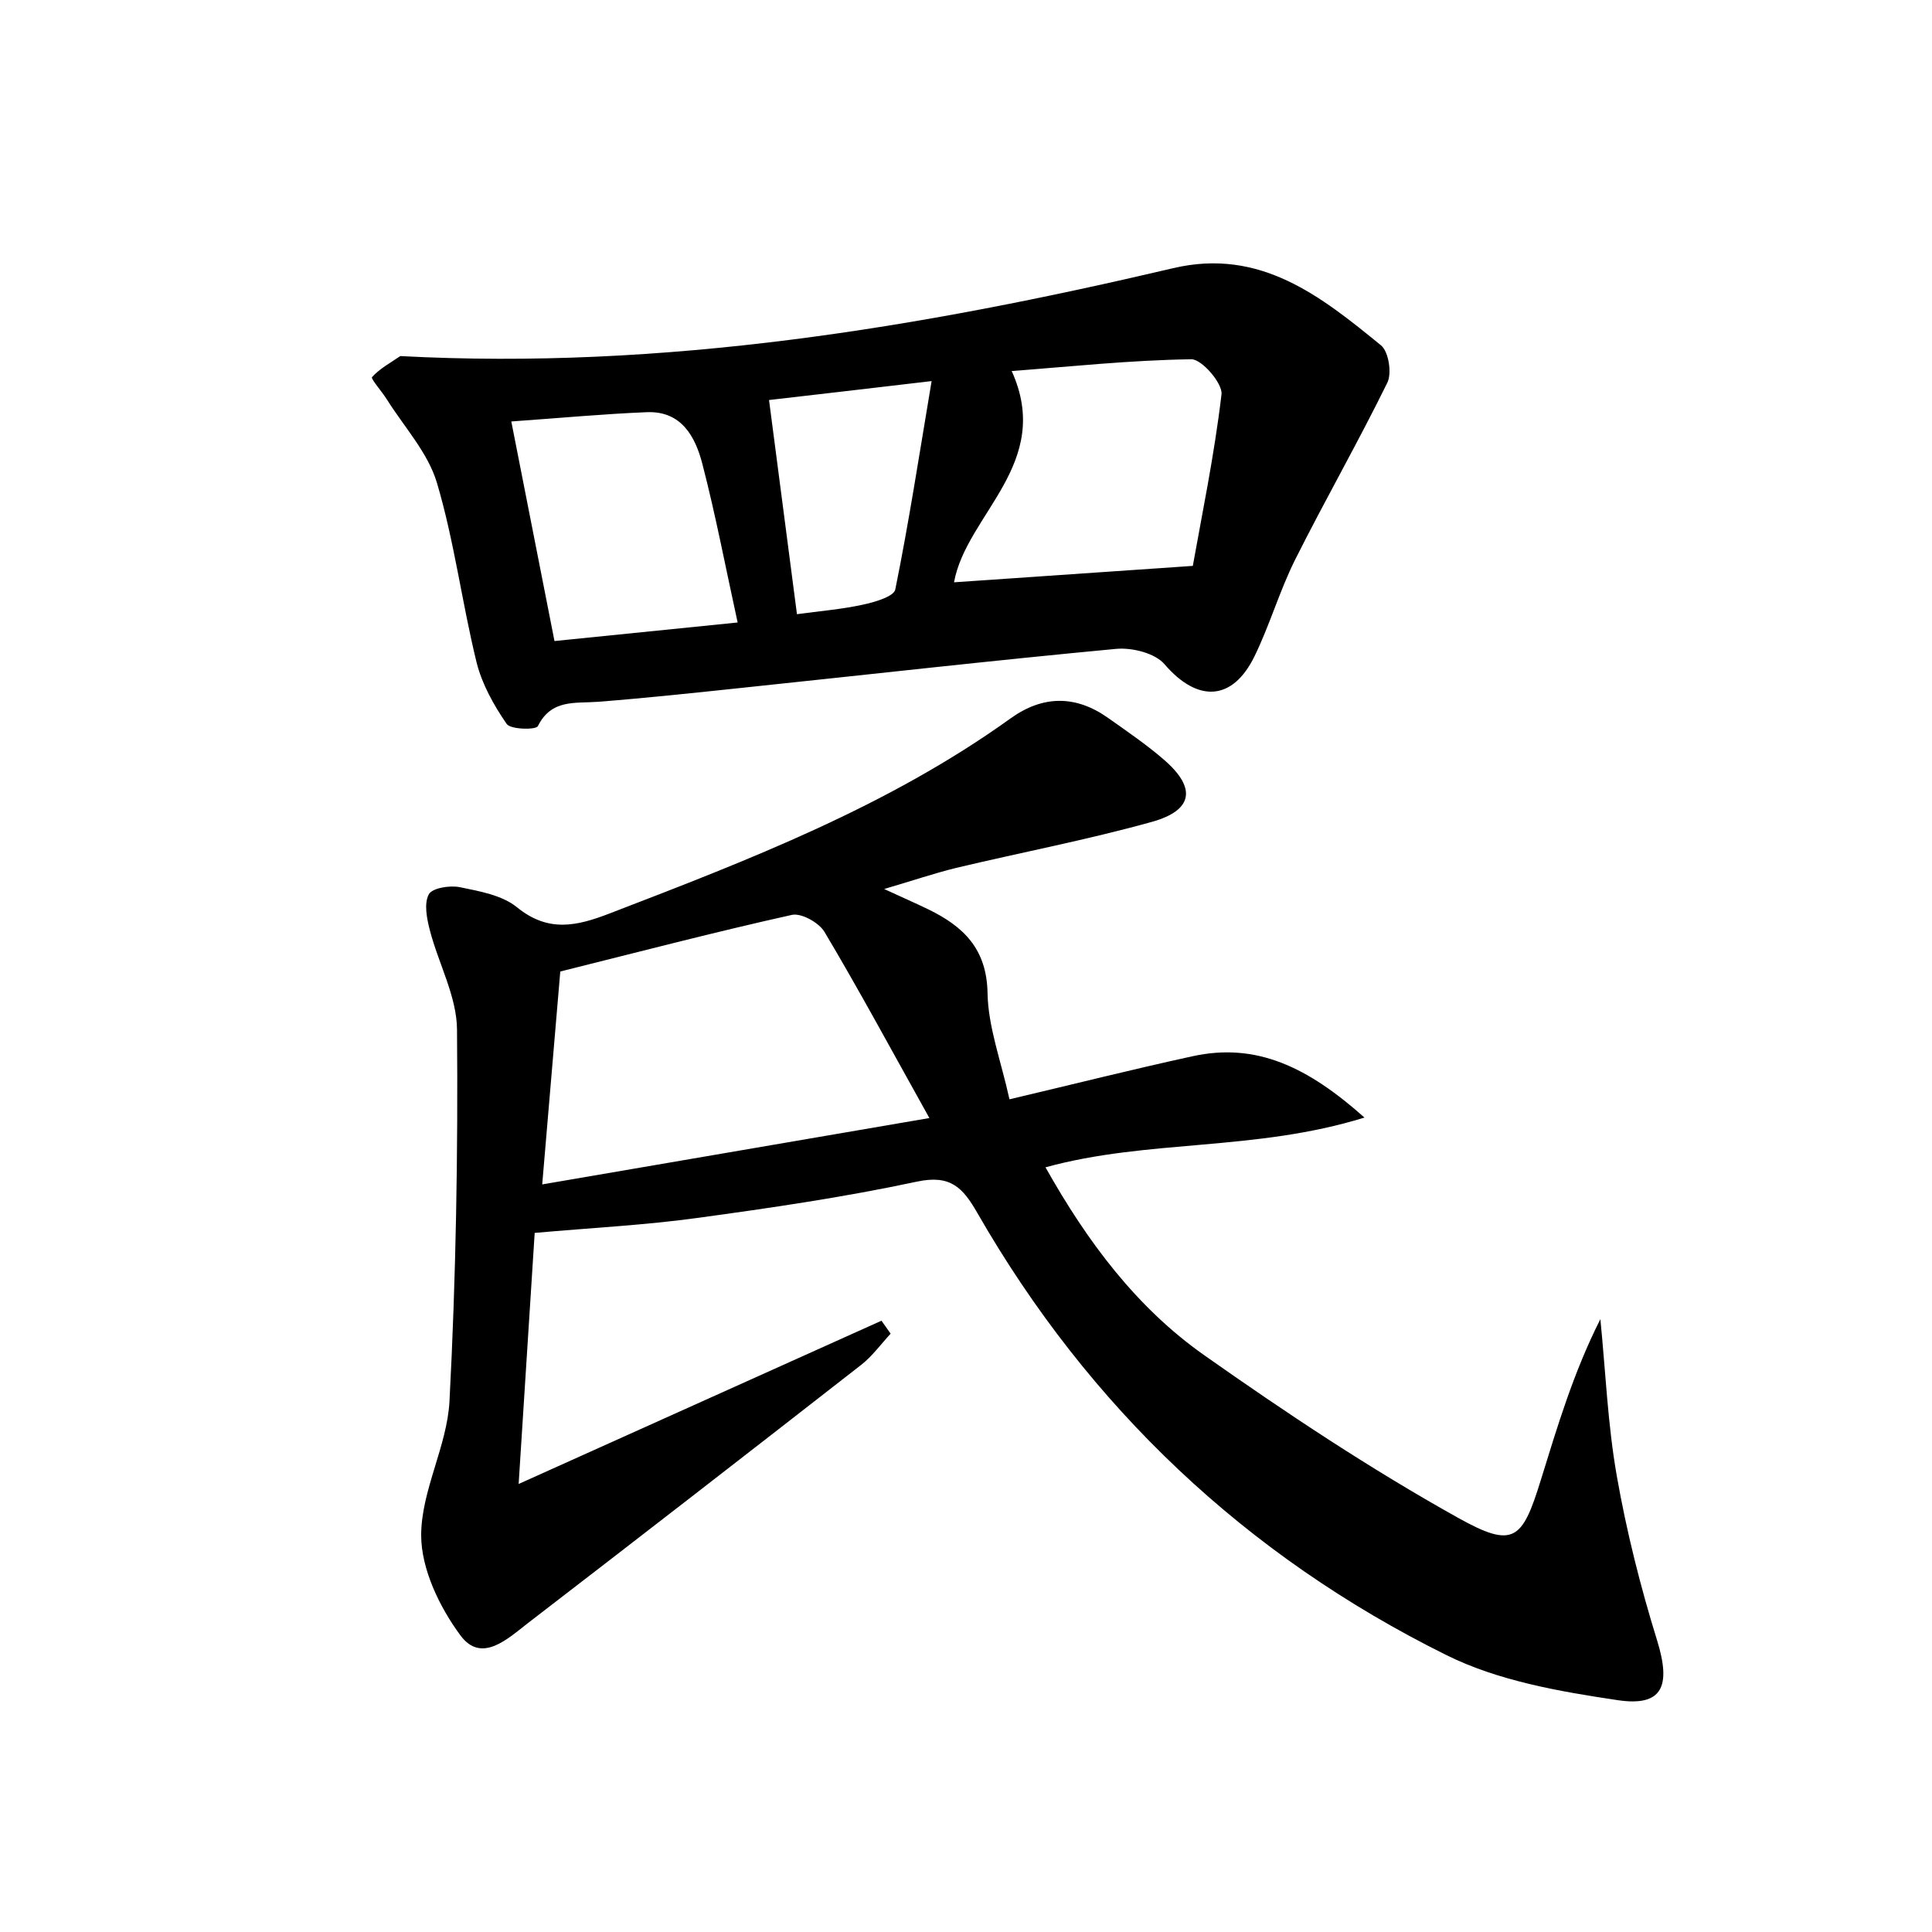
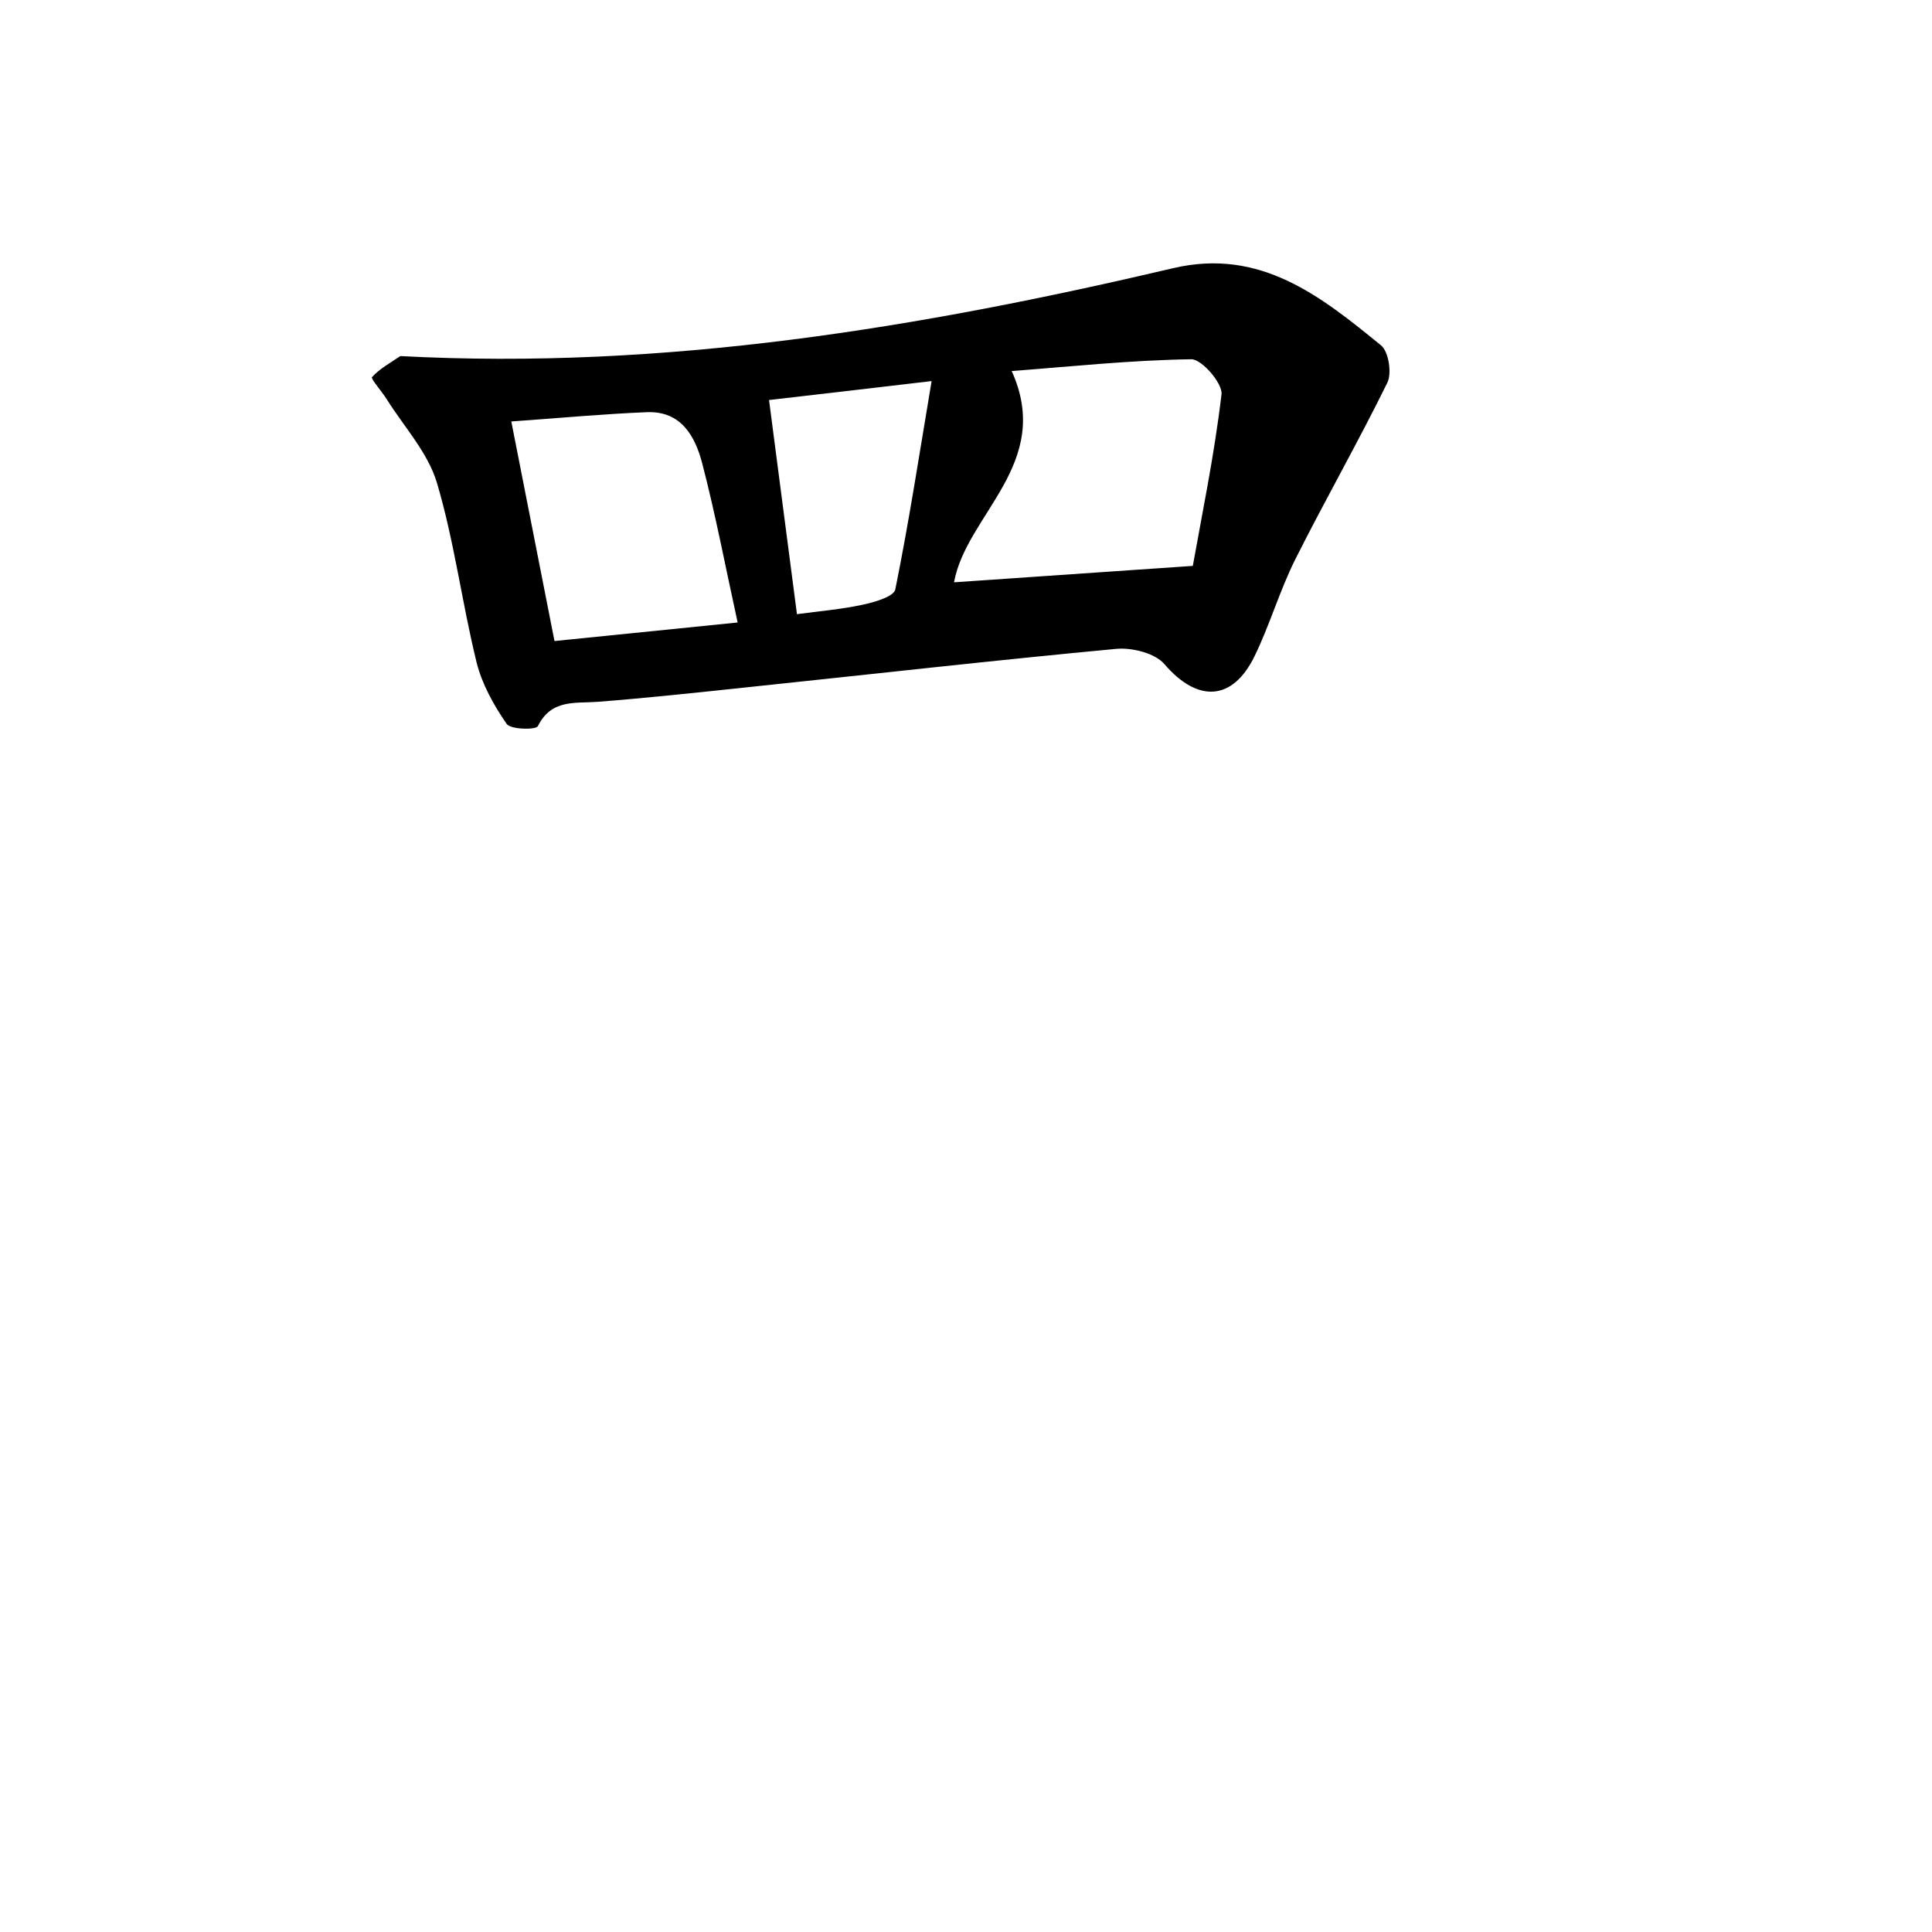
<svg xmlns="http://www.w3.org/2000/svg" enable-background="new 0 0 200 200" viewBox="0 0 200 200">
-   <path d="m91.53 92.03c1.9.88 3.26 1.47 4.6 2.12 3.6 1.76 6.02 4.07 6.1 8.65.06 3.51 1.39 7 2.27 11 6.69-1.58 12.81-3.12 18.96-4.46 6.63-1.45 11.94 1.14 17.79 6.35-11.36 3.52-22.4 2.23-33.02 5.15 4.34 7.73 9.44 14.53 16.43 19.45 8.5 5.99 17.21 11.78 26.29 16.84 5.74 3.2 6.63 2.31 8.55-3.9 1.72-5.55 3.37-11.13 6.17-16.67.54 5.42.76 10.89 1.7 16.23 1.01 5.76 2.45 11.47 4.18 17.05 1.44 4.67.59 6.86-4.09 6.16-6.04-.9-12.38-2-17.76-4.68-20.72-10.28-36.96-25.62-48.51-45.73-1.52-2.65-2.78-4.01-6.26-3.27-7.53 1.61-15.17 2.73-22.81 3.77-5.31.73-10.69 1-16.77 1.54-.49 7.7-1.03 16.16-1.66 25.99 13.33-6 25.44-11.45 37.56-16.9.32.45.63.89.95 1.34-1.01 1.09-1.9 2.33-3.05 3.23-11.46 8.94-22.95 17.85-34.47 26.71-2.1 1.62-4.83 4.26-7.02 1.29-2.16-2.92-4.06-6.87-4.06-10.36 0-4.62 2.68-9.2 2.93-13.87.67-12.81.89-25.66.78-38.49-.03-3.44-1.93-6.84-2.82-10.3-.31-1.2-.61-2.75-.1-3.69.36-.66 2.18-.95 3.21-.74 2.05.42 4.39.83 5.93 2.09 3.23 2.62 6.16 1.95 9.58.63 14.42-5.55 28.82-11.08 41.5-20.19 3.34-2.4 6.74-2.43 10.1-.05 1.98 1.4 3.99 2.77 5.81 4.35 3.34 2.9 3.01 5.21-1.28 6.41-6.68 1.86-13.52 3.16-20.28 4.77-2.31.57-4.57 1.34-7.43 2.18zm4.68 23.71c-4.04-7.24-7.32-13.33-10.86-19.27-.57-.96-2.4-1.98-3.38-1.76-7.91 1.76-15.76 3.81-23.97 5.86-.59 6.92-1.19 14.05-1.87 22.04 13.52-2.32 26.21-4.5 40.08-6.87z" />
  <path d="m41.44 36.86c27.36 1.46 53.8-2.94 80.01-9.1 9.01-2.12 15.29 2.91 21.51 7.99.79.64 1.14 2.87.66 3.86-3.03 6.17-6.45 12.15-9.53 18.29-1.62 3.23-2.63 6.77-4.22 10.03-2.3 4.71-5.93 4.78-9.32.83-.98-1.15-3.36-1.74-5-1.59-12.79 1.2-25.55 2.65-38.32 3.99-5.11.54-10.22 1.09-15.33 1.49-2.38.18-4.82-.3-6.22 2.52-.2.4-2.82.36-3.23-.23-1.34-1.94-2.56-4.13-3.12-6.39-1.51-6.16-2.3-12.51-4.1-18.57-.93-3.13-3.41-5.8-5.2-8.66-.51-.81-1.67-2.12-1.52-2.28.79-.88 1.91-1.48 2.93-2.18zm63.29 1.55c4.34 9.58-4.69 14.82-5.97 21.87 7.76-.53 15.59-1.07 24.72-1.7.91-5.13 2.22-11.41 2.97-17.76.13-1.13-2.04-3.64-3.12-3.63-6.27.09-12.53.76-18.6 1.22zm-28.37 26.03c-1.28-5.85-2.29-11.17-3.65-16.41-.73-2.83-2.17-5.51-5.76-5.36-4.47.18-8.92.6-14.02.96 1.53 7.76 2.96 15.06 4.47 22.73 6.4-.65 12.5-1.27 18.96-1.92zm3.25-23.03c1 7.67 1.93 14.85 2.89 22.17 2.34-.32 4.6-.5 6.8-.98 1.23-.26 3.23-.84 3.38-1.58 1.39-6.85 2.45-13.76 3.76-21.57-6.88.81-12.22 1.43-16.83 1.96z" />
</svg>